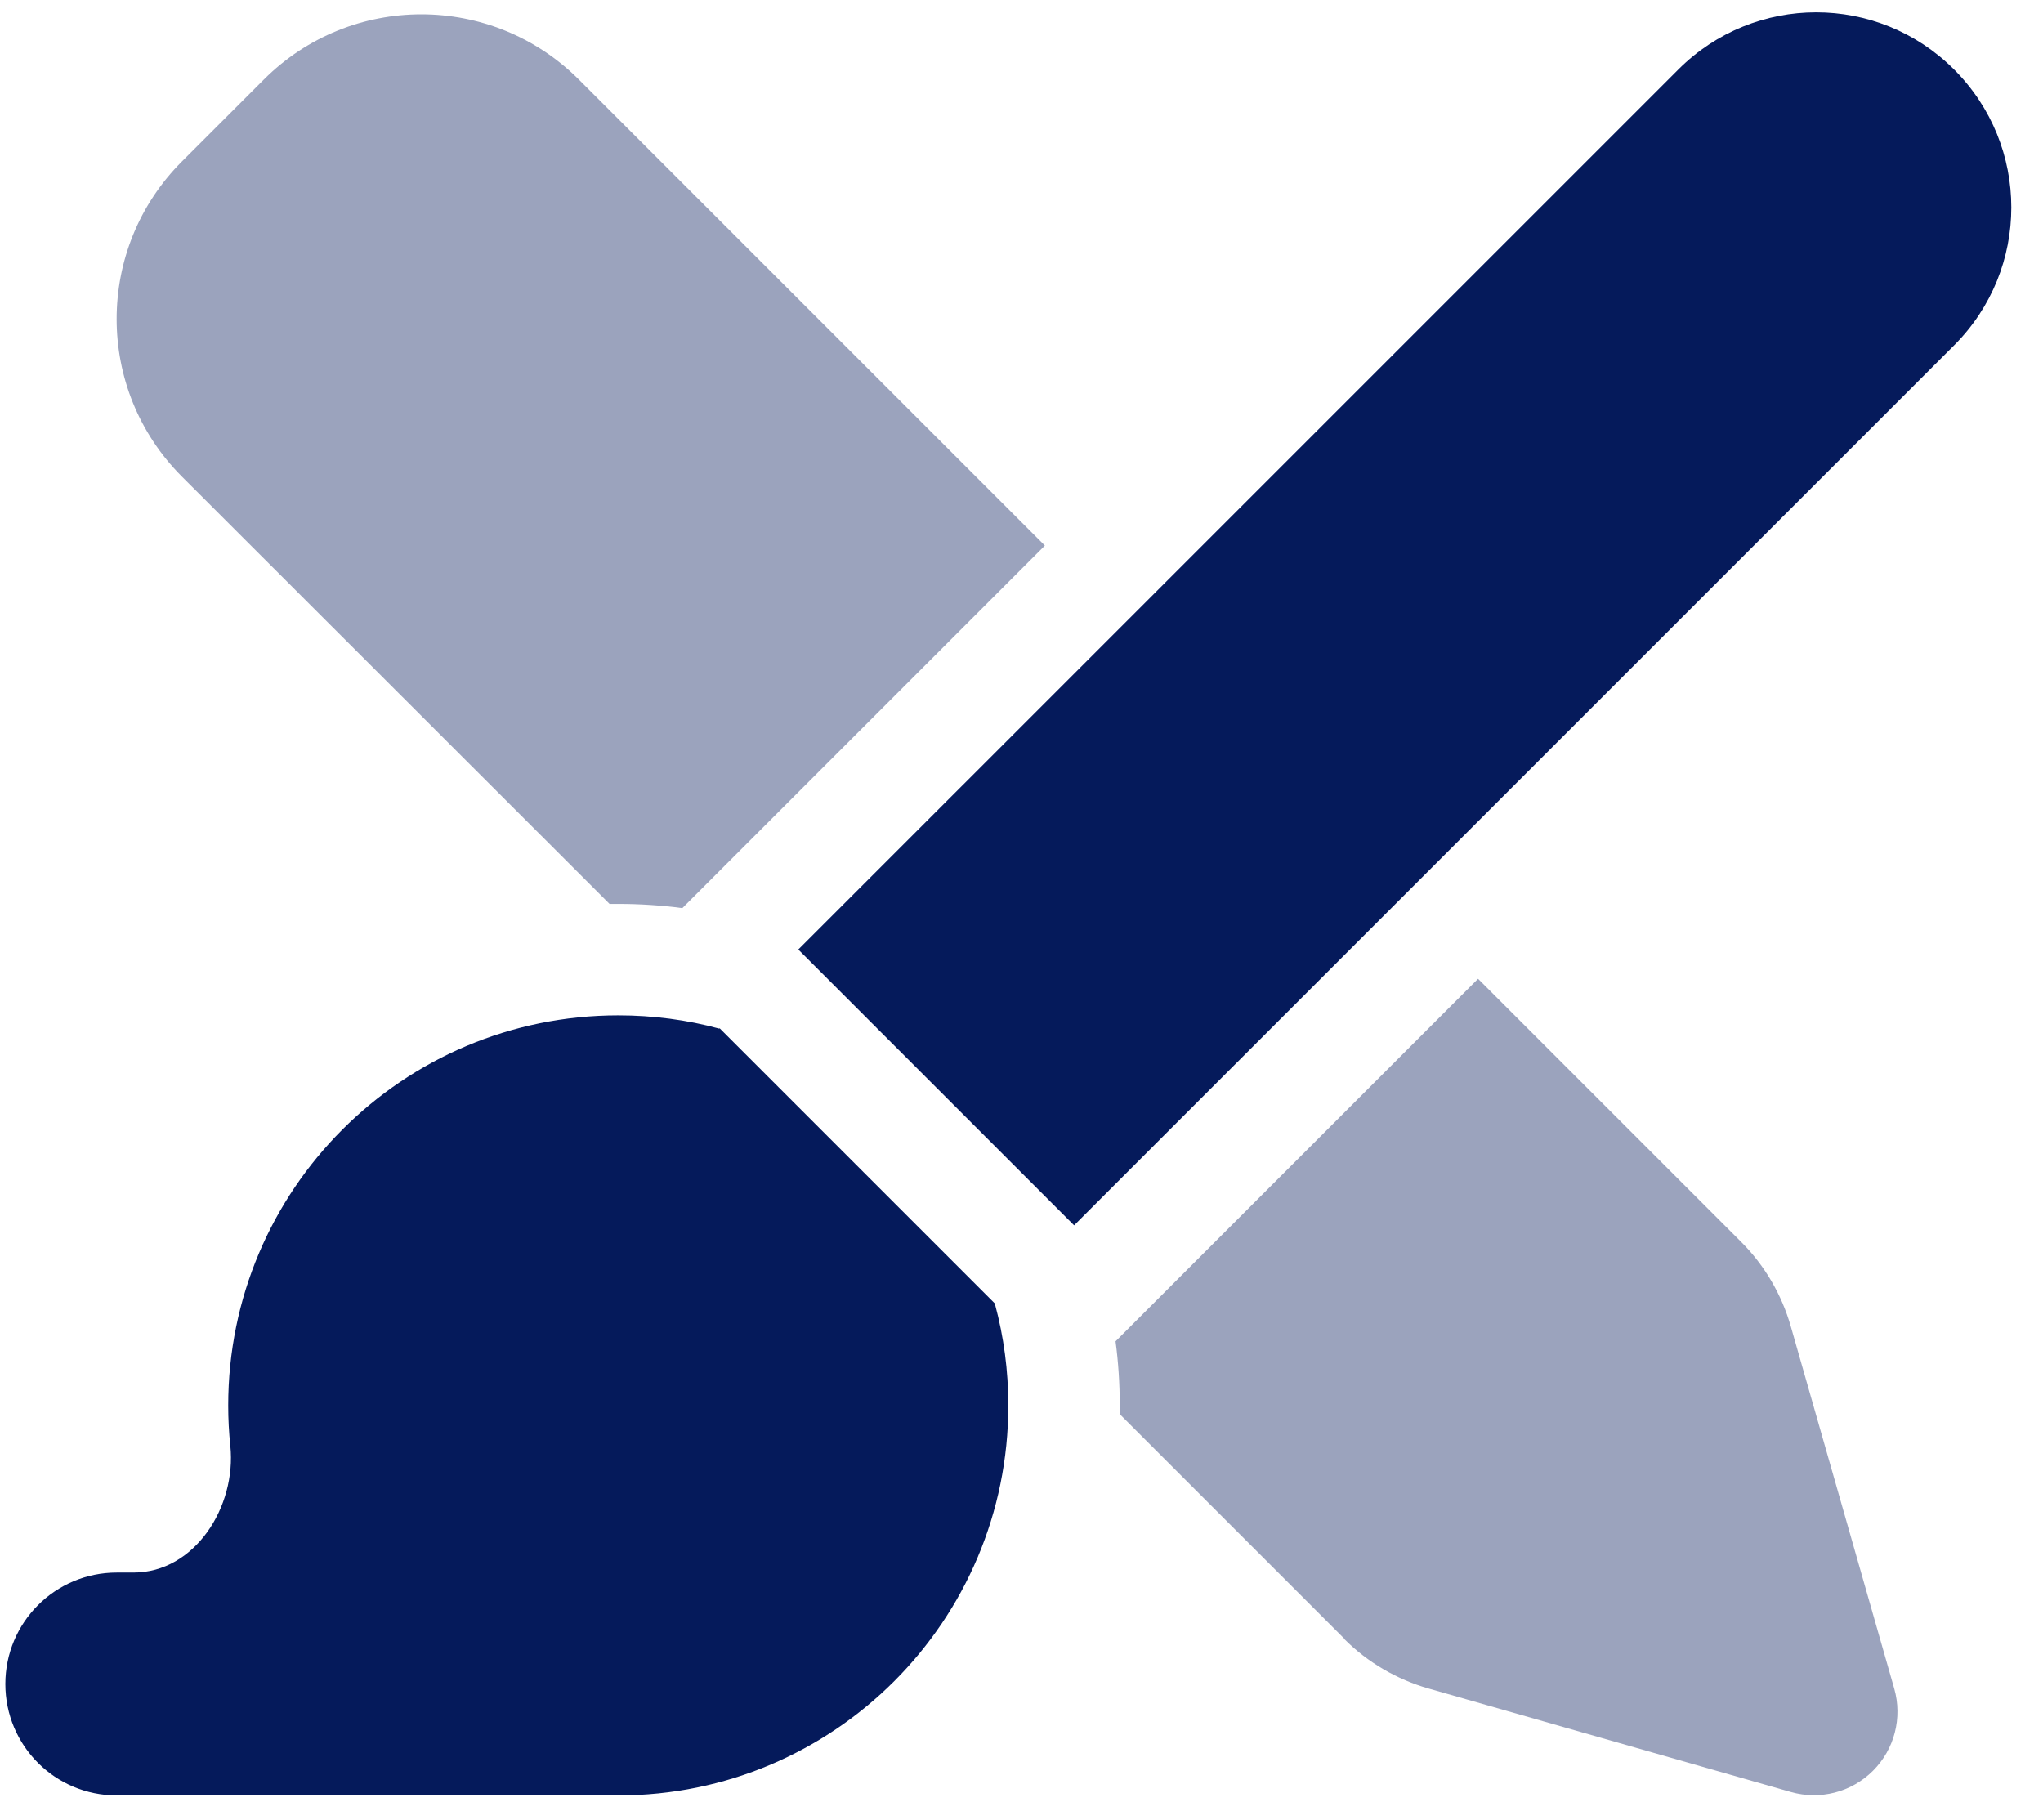
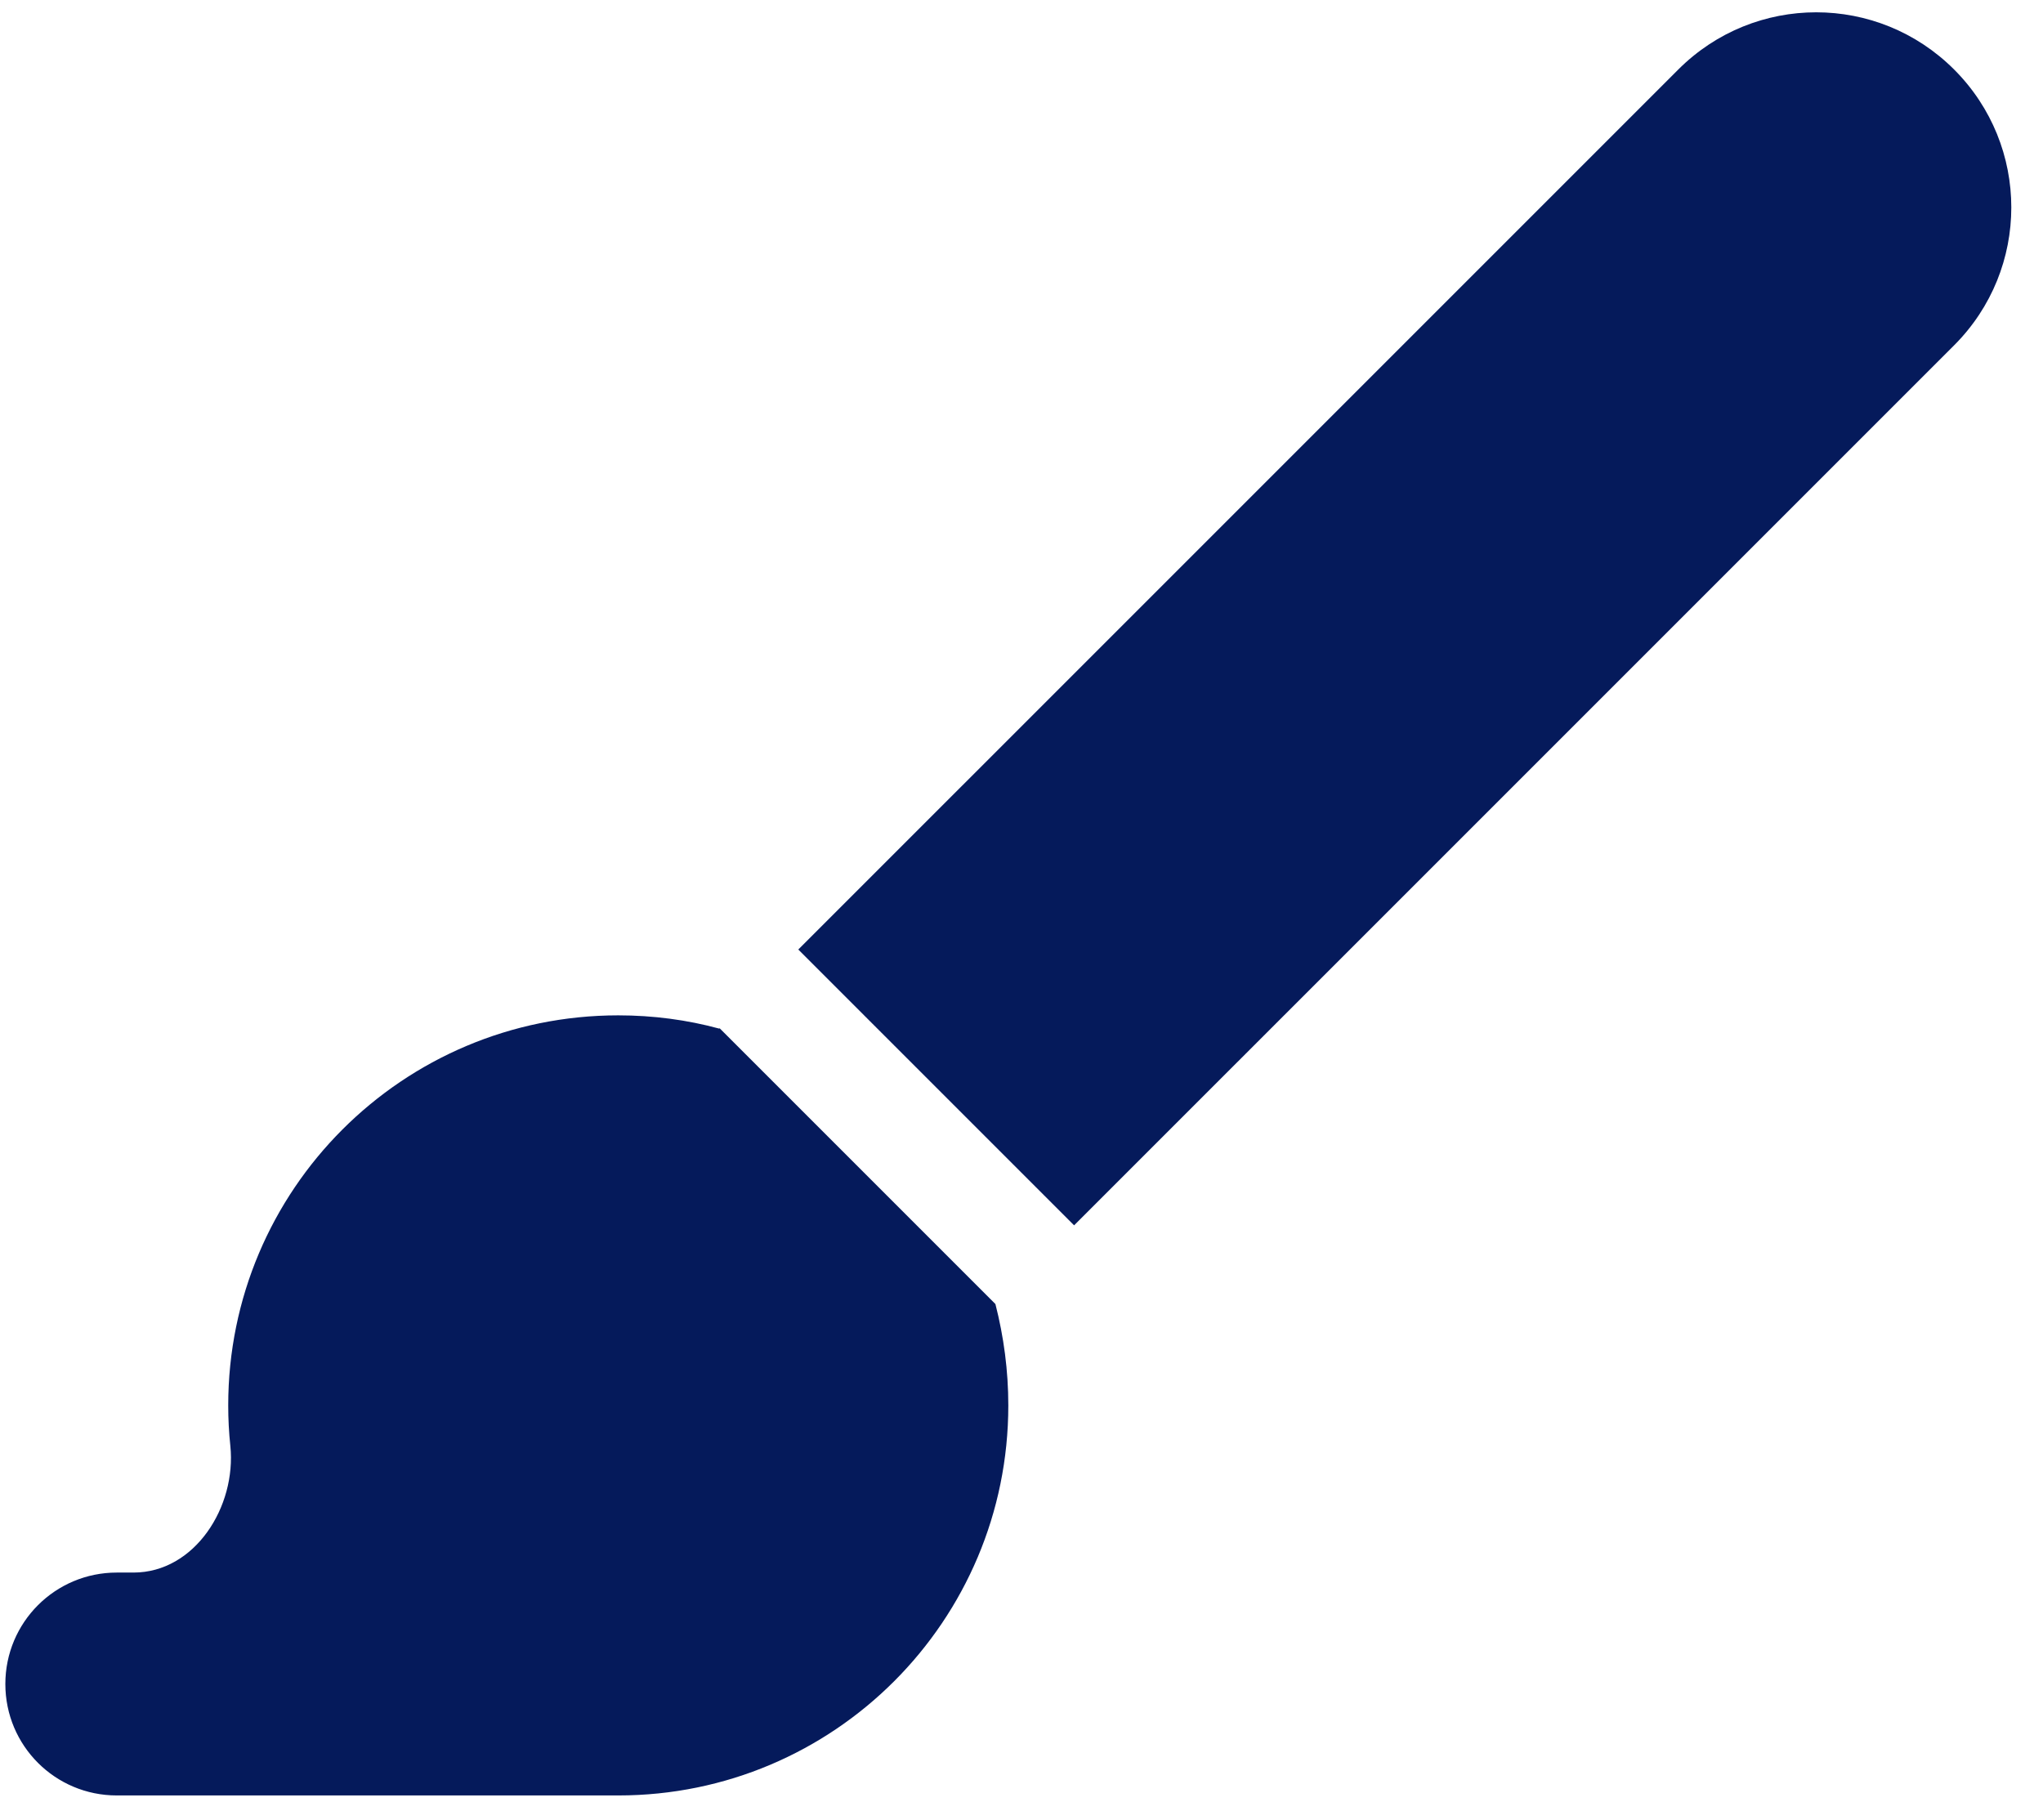
<svg xmlns="http://www.w3.org/2000/svg" width="55" height="49" viewBox="0 0 55 49" fill="none">
  <g clip-path="url(#clip0_3_4213)">
-     <path opacity="0.4" d="M15.585 2.143L28.129 14.687L18.369 24.446C17.807 24.371 17.226 24.333 16.645 24.333C16.57 24.333 16.485 24.333 16.41 24.333L4.898 12.83C2.554 10.486 2.554 6.69 4.898 4.346L7.101 2.143C9.444 -0.201 13.241 -0.201 15.585 2.143ZM36.201 44.124L30.145 38.068C30.145 37.993 30.145 37.908 30.145 37.833C30.145 37.252 30.107 36.671 30.032 36.108L39.791 26.349L46.879 33.437C47.507 34.065 47.966 34.852 48.21 35.705L50.995 45.455C51.219 46.243 51.004 47.087 50.423 47.668C49.841 48.249 48.998 48.465 48.21 48.24L38.46 45.455C37.607 45.211 36.819 44.752 36.191 44.124H36.201Z" fill="#051A5B" />
-     <path d="M52.607 1.871C54.66 3.924 54.66 7.243 52.607 9.296L28.916 32.986L21.491 25.561L45.182 1.871C47.235 -0.182 50.554 -0.182 52.607 1.871ZM19.373 27.68L26.798 35.105L26.788 35.115C27.023 35.986 27.145 36.896 27.145 37.833C27.145 43.636 22.448 48.333 16.645 48.333H3.144C1.485 48.333 0.144 46.993 0.144 45.333C0.144 43.674 1.485 42.333 3.144 42.333H3.594C5.244 42.333 6.369 40.562 6.201 38.921C6.163 38.565 6.144 38.199 6.144 37.833C6.144 32.03 10.841 27.333 16.645 27.333C17.582 27.333 18.501 27.455 19.363 27.69L19.373 27.68Z" fill="#051A5B" />
+     <path d="M52.607 1.871C54.66 3.924 54.66 7.243 52.607 9.296L28.916 32.986L21.491 25.561L45.182 1.871C47.235 -0.182 50.554 -0.182 52.607 1.871ZM19.373 27.68L26.798 35.105C27.023 35.986 27.145 36.896 27.145 37.833C27.145 43.636 22.448 48.333 16.645 48.333H3.144C1.485 48.333 0.144 46.993 0.144 45.333C0.144 43.674 1.485 42.333 3.144 42.333H3.594C5.244 42.333 6.369 40.562 6.201 38.921C6.163 38.565 6.144 38.199 6.144 37.833C6.144 32.03 10.841 27.333 16.645 27.333C17.582 27.333 18.501 27.455 19.363 27.69L19.373 27.68Z" fill="#051A5B" />
  </g>
  <defs>
    <clipPath id="clip0_3_4213">
      <rect width="54" height="48" fill="white" transform="translate(0.144 0.333)" />
    </clipPath>
  </defs>
</svg>